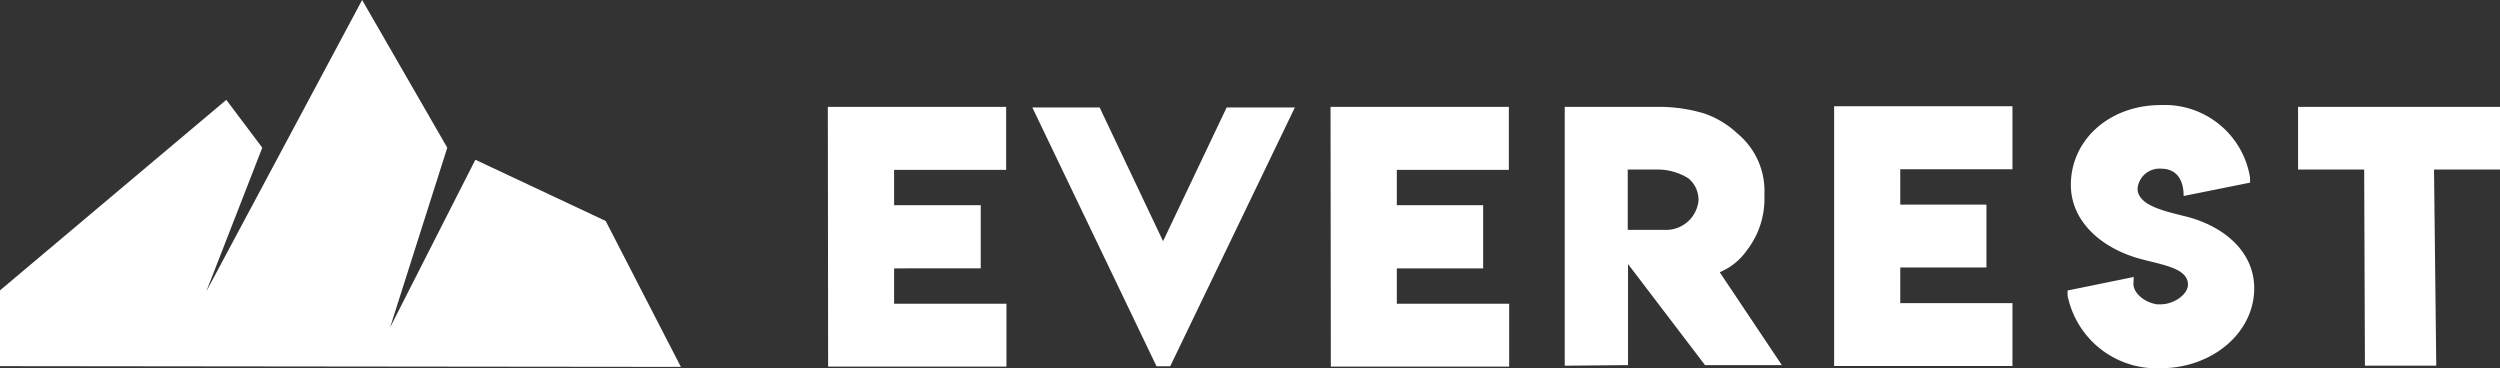
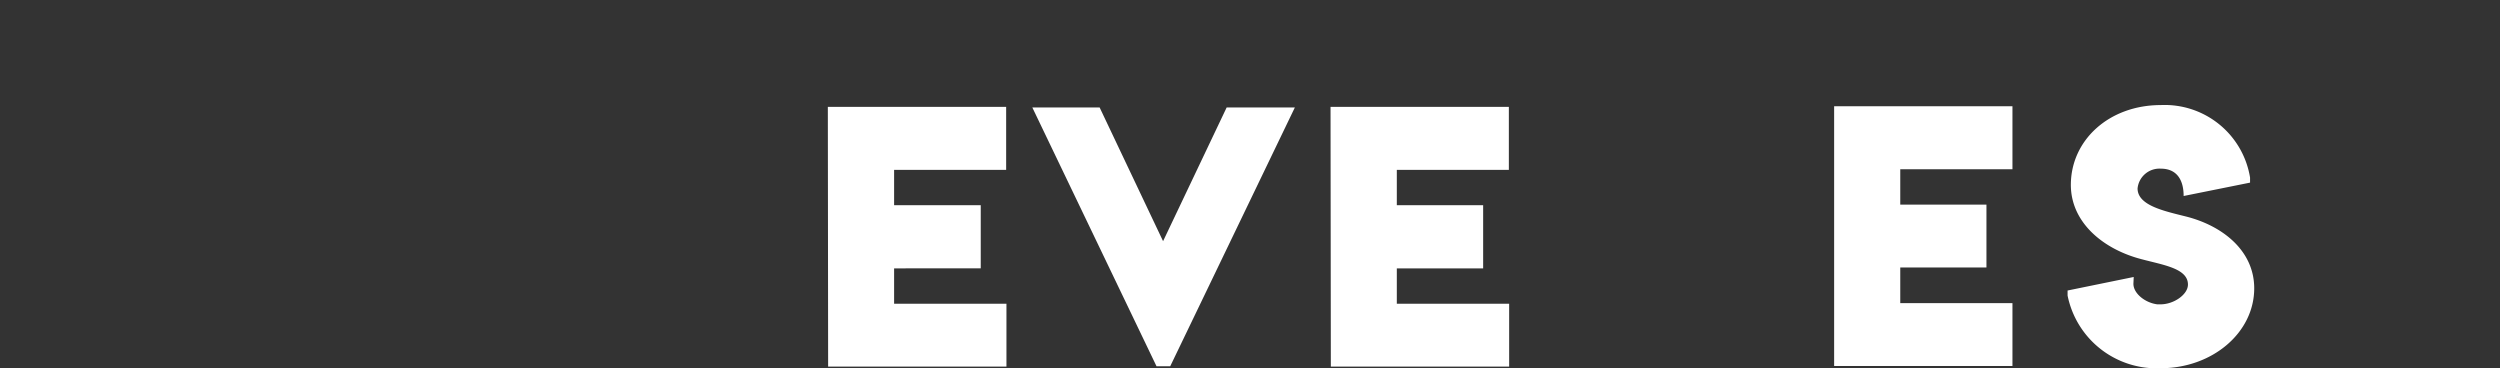
<svg xmlns="http://www.w3.org/2000/svg" viewBox="0 0 168.24 24.78">
  <rect x="0" y="0" width="168.24" height="24.78" fill="#333333" stroke="none" />
  <defs>
    <style>.cls-1{fill:#fff;}</style>
  </defs>
  <title>EVEREST_branco</title>
  <g id="Layer_2" data-name="Layer 2">
    <g id="Layer_1-2" data-name="Layer 1">
-       <polygon class="cls-1" points="0 24.64 0 19.54 15.23 6.72 17.65 9.94 13.88 19.62 24.37 0 30.1 9.94 26.25 22.04 31.99 10.75 40.76 14.87 45.82 24.69 0 24.64" />
      <path class="cls-1" d="M55.71,7.19h12v4.24H60.17v2.38H66v4.25H60.17v2.38h7.56v4.23h-12Z" />
      <path class="cls-1" d="M87.14,7.23,78.75,24.65h-.92L69.47,7.23H74l4.27,9,4.28-9Z" />
      <path class="cls-1" d="M89.54,7.19h12v4.24H94v2.38h5.81v4.25H94v2.38h7.56v4.23h-12Z" />
-       <path class="cls-1" d="M105.3,24.61V7.19h6.37a10.63,10.63,0,0,1,3,.44A6.23,6.23,0,0,1,116.94,9a5,5,0,0,1,1.8,4v.44a5.66,5.66,0,0,1-1.17,3.39,4.23,4.23,0,0,1-1.84,1.49l4.18,6.25h-5.17l-5.18-6.8v6.8Zm9-11.21a1.85,1.85,0,0,0-.68-1.4,3.93,3.93,0,0,0-2.22-.59h-1.86v4.06h2.5A2.19,2.19,0,0,0,114.31,13.4Z" />
      <path class="cls-1" d="M123.43,7.15h12v4.24h-7.55v2.38h5.8V18h-5.8V20.4h7.55v4.23h-12Z" />
      <path class="cls-1" d="M143.57,19.1c0,.64.77,1.27,1.6,1.38h.23c.89,0,1.84-.66,1.84-1.33,0-1.16-1.88-1.34-3.42-1.79-2.43-.72-4.46-2.47-4.46-4.92,0-3,2.56-5.37,6.06-5.37a5.82,5.82,0,0,1,6,4.88l0,.34-4.47.9c0-1.06-.44-1.84-1.54-1.84a1.48,1.48,0,0,0-1.56,1.33c0,1.15,1.79,1.52,3.26,1.89,2.49.63,4.59,2.32,4.59,4.83,0,3-2.83,5.38-6.3,5.38a6.11,6.11,0,0,1-6.26-4.89l0-.34,4.45-.91Z" />
-       <path class="cls-1" d="M154.65,7.19h13.59v4.22H163.8l.15,13.2h-4.8l-.05-13.2h-4.45Z" />
    </g>
  </g>
</svg>